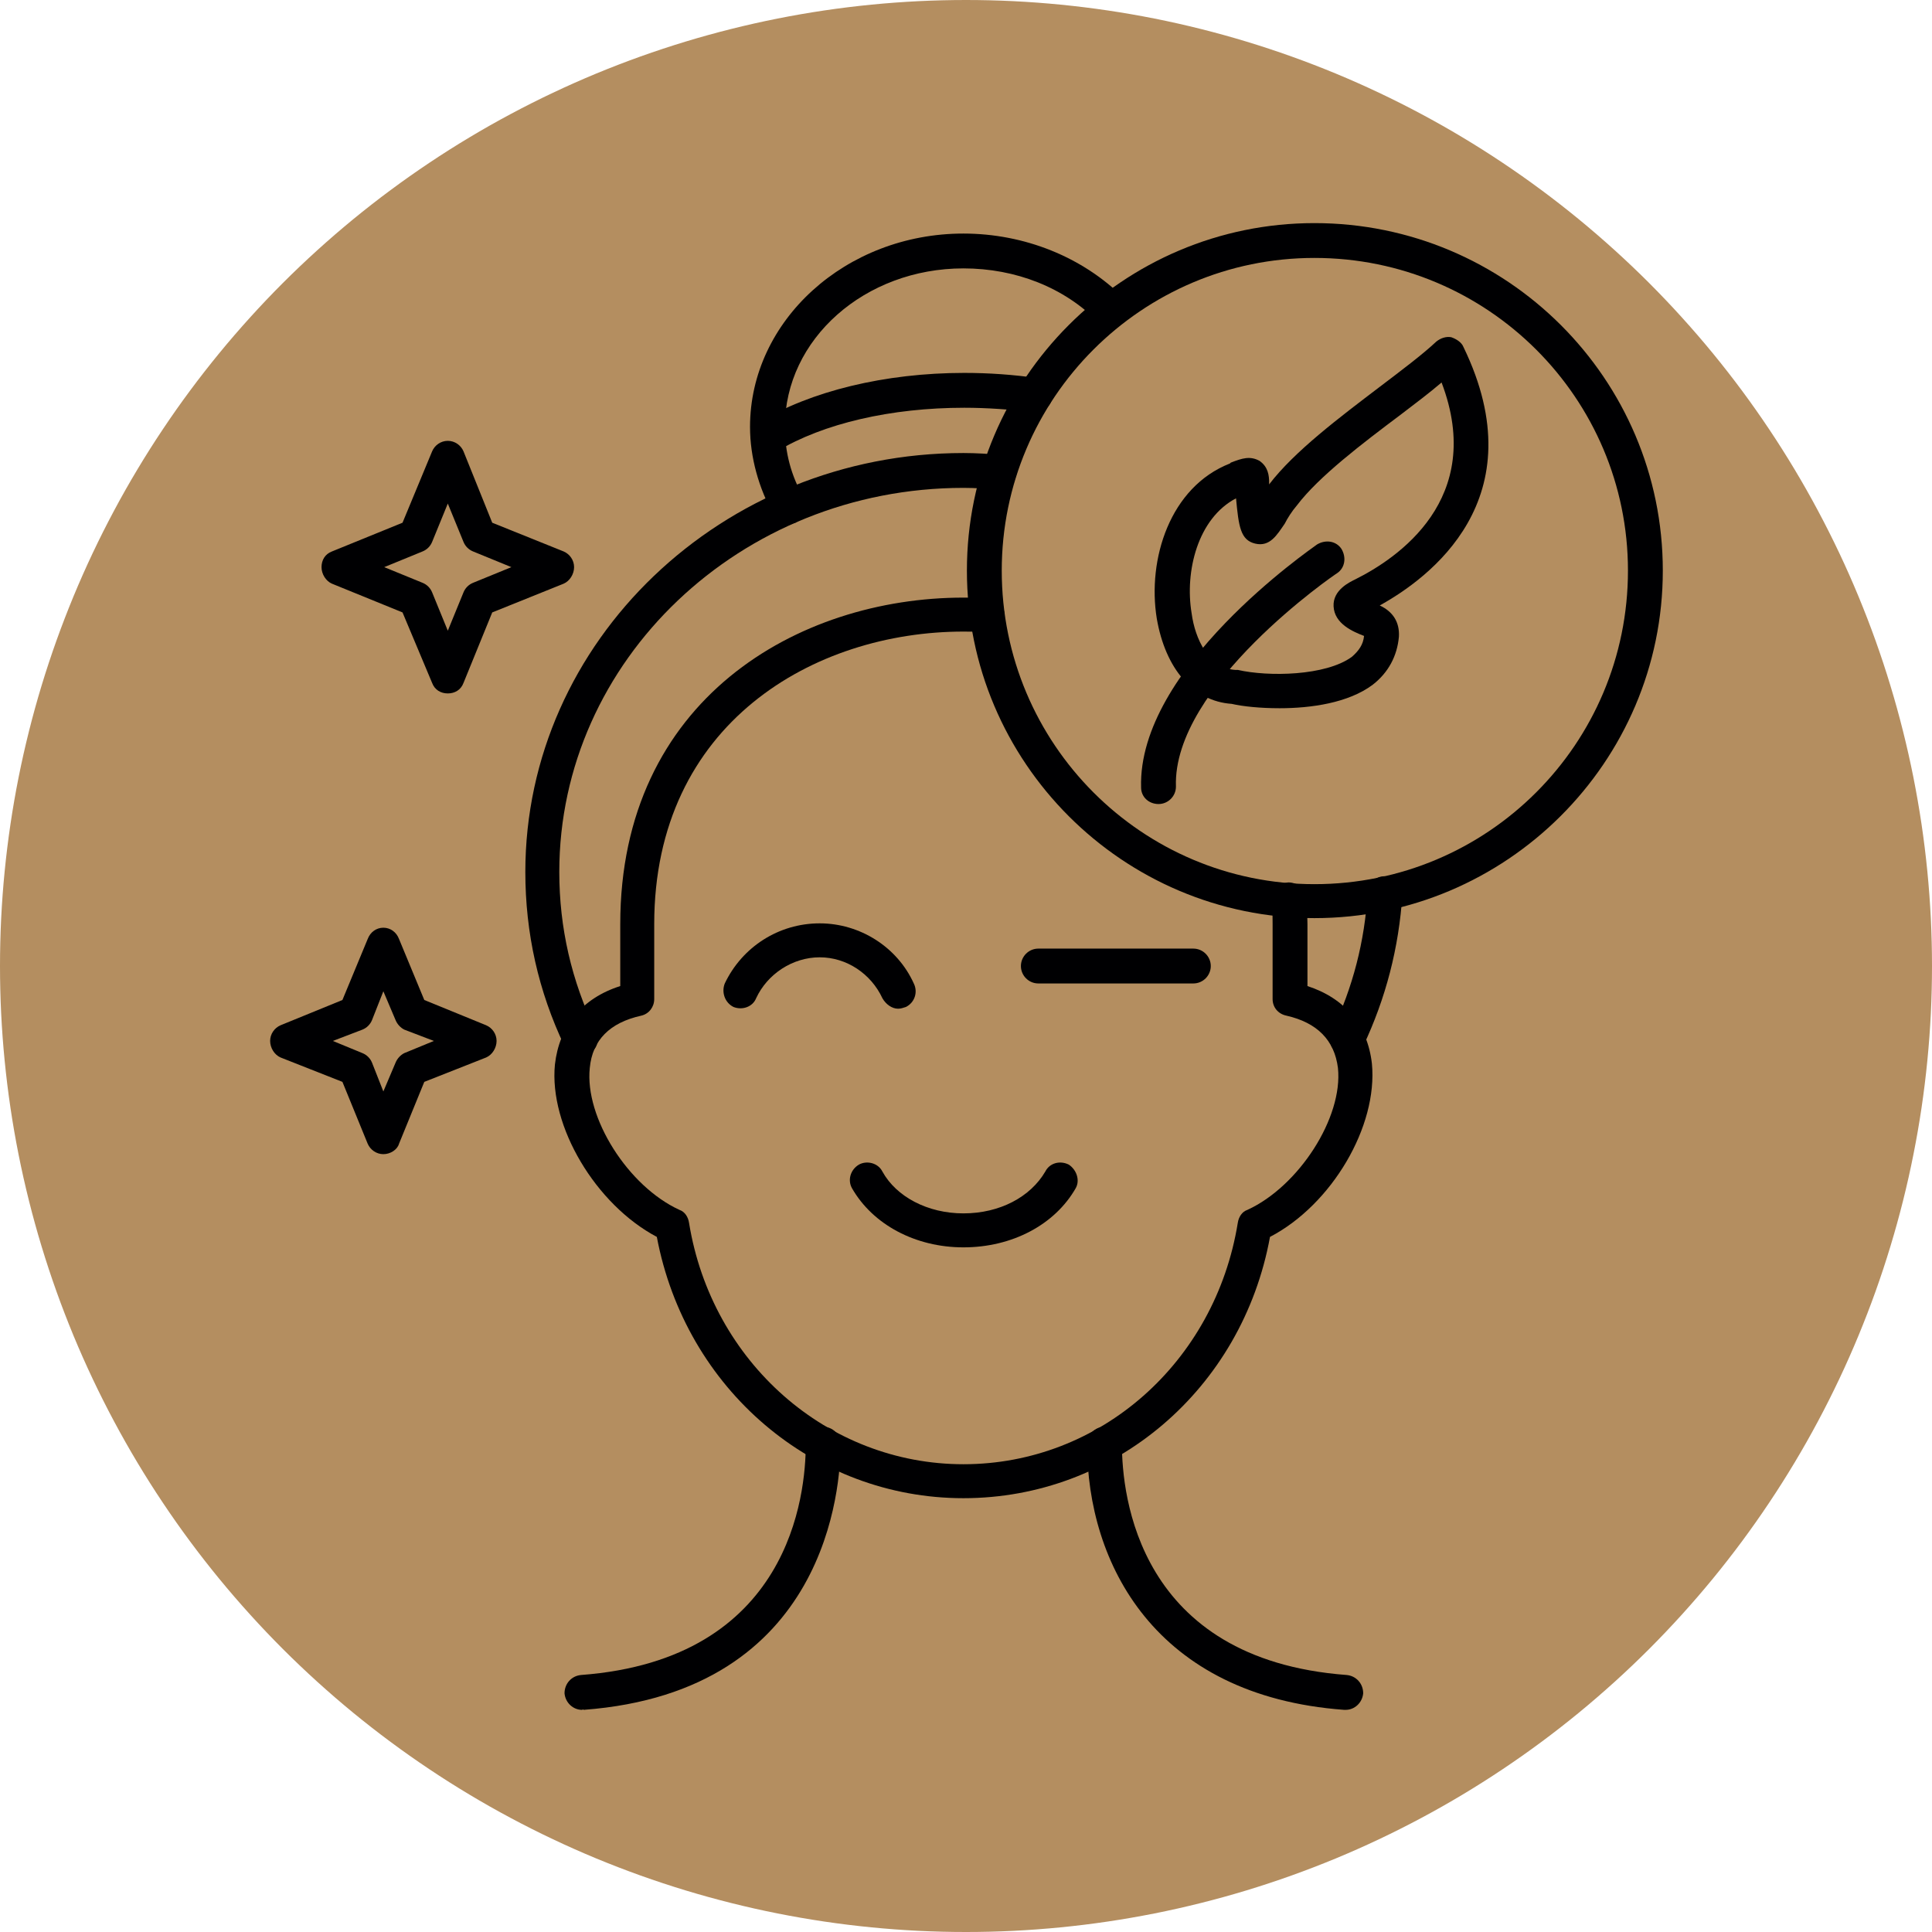
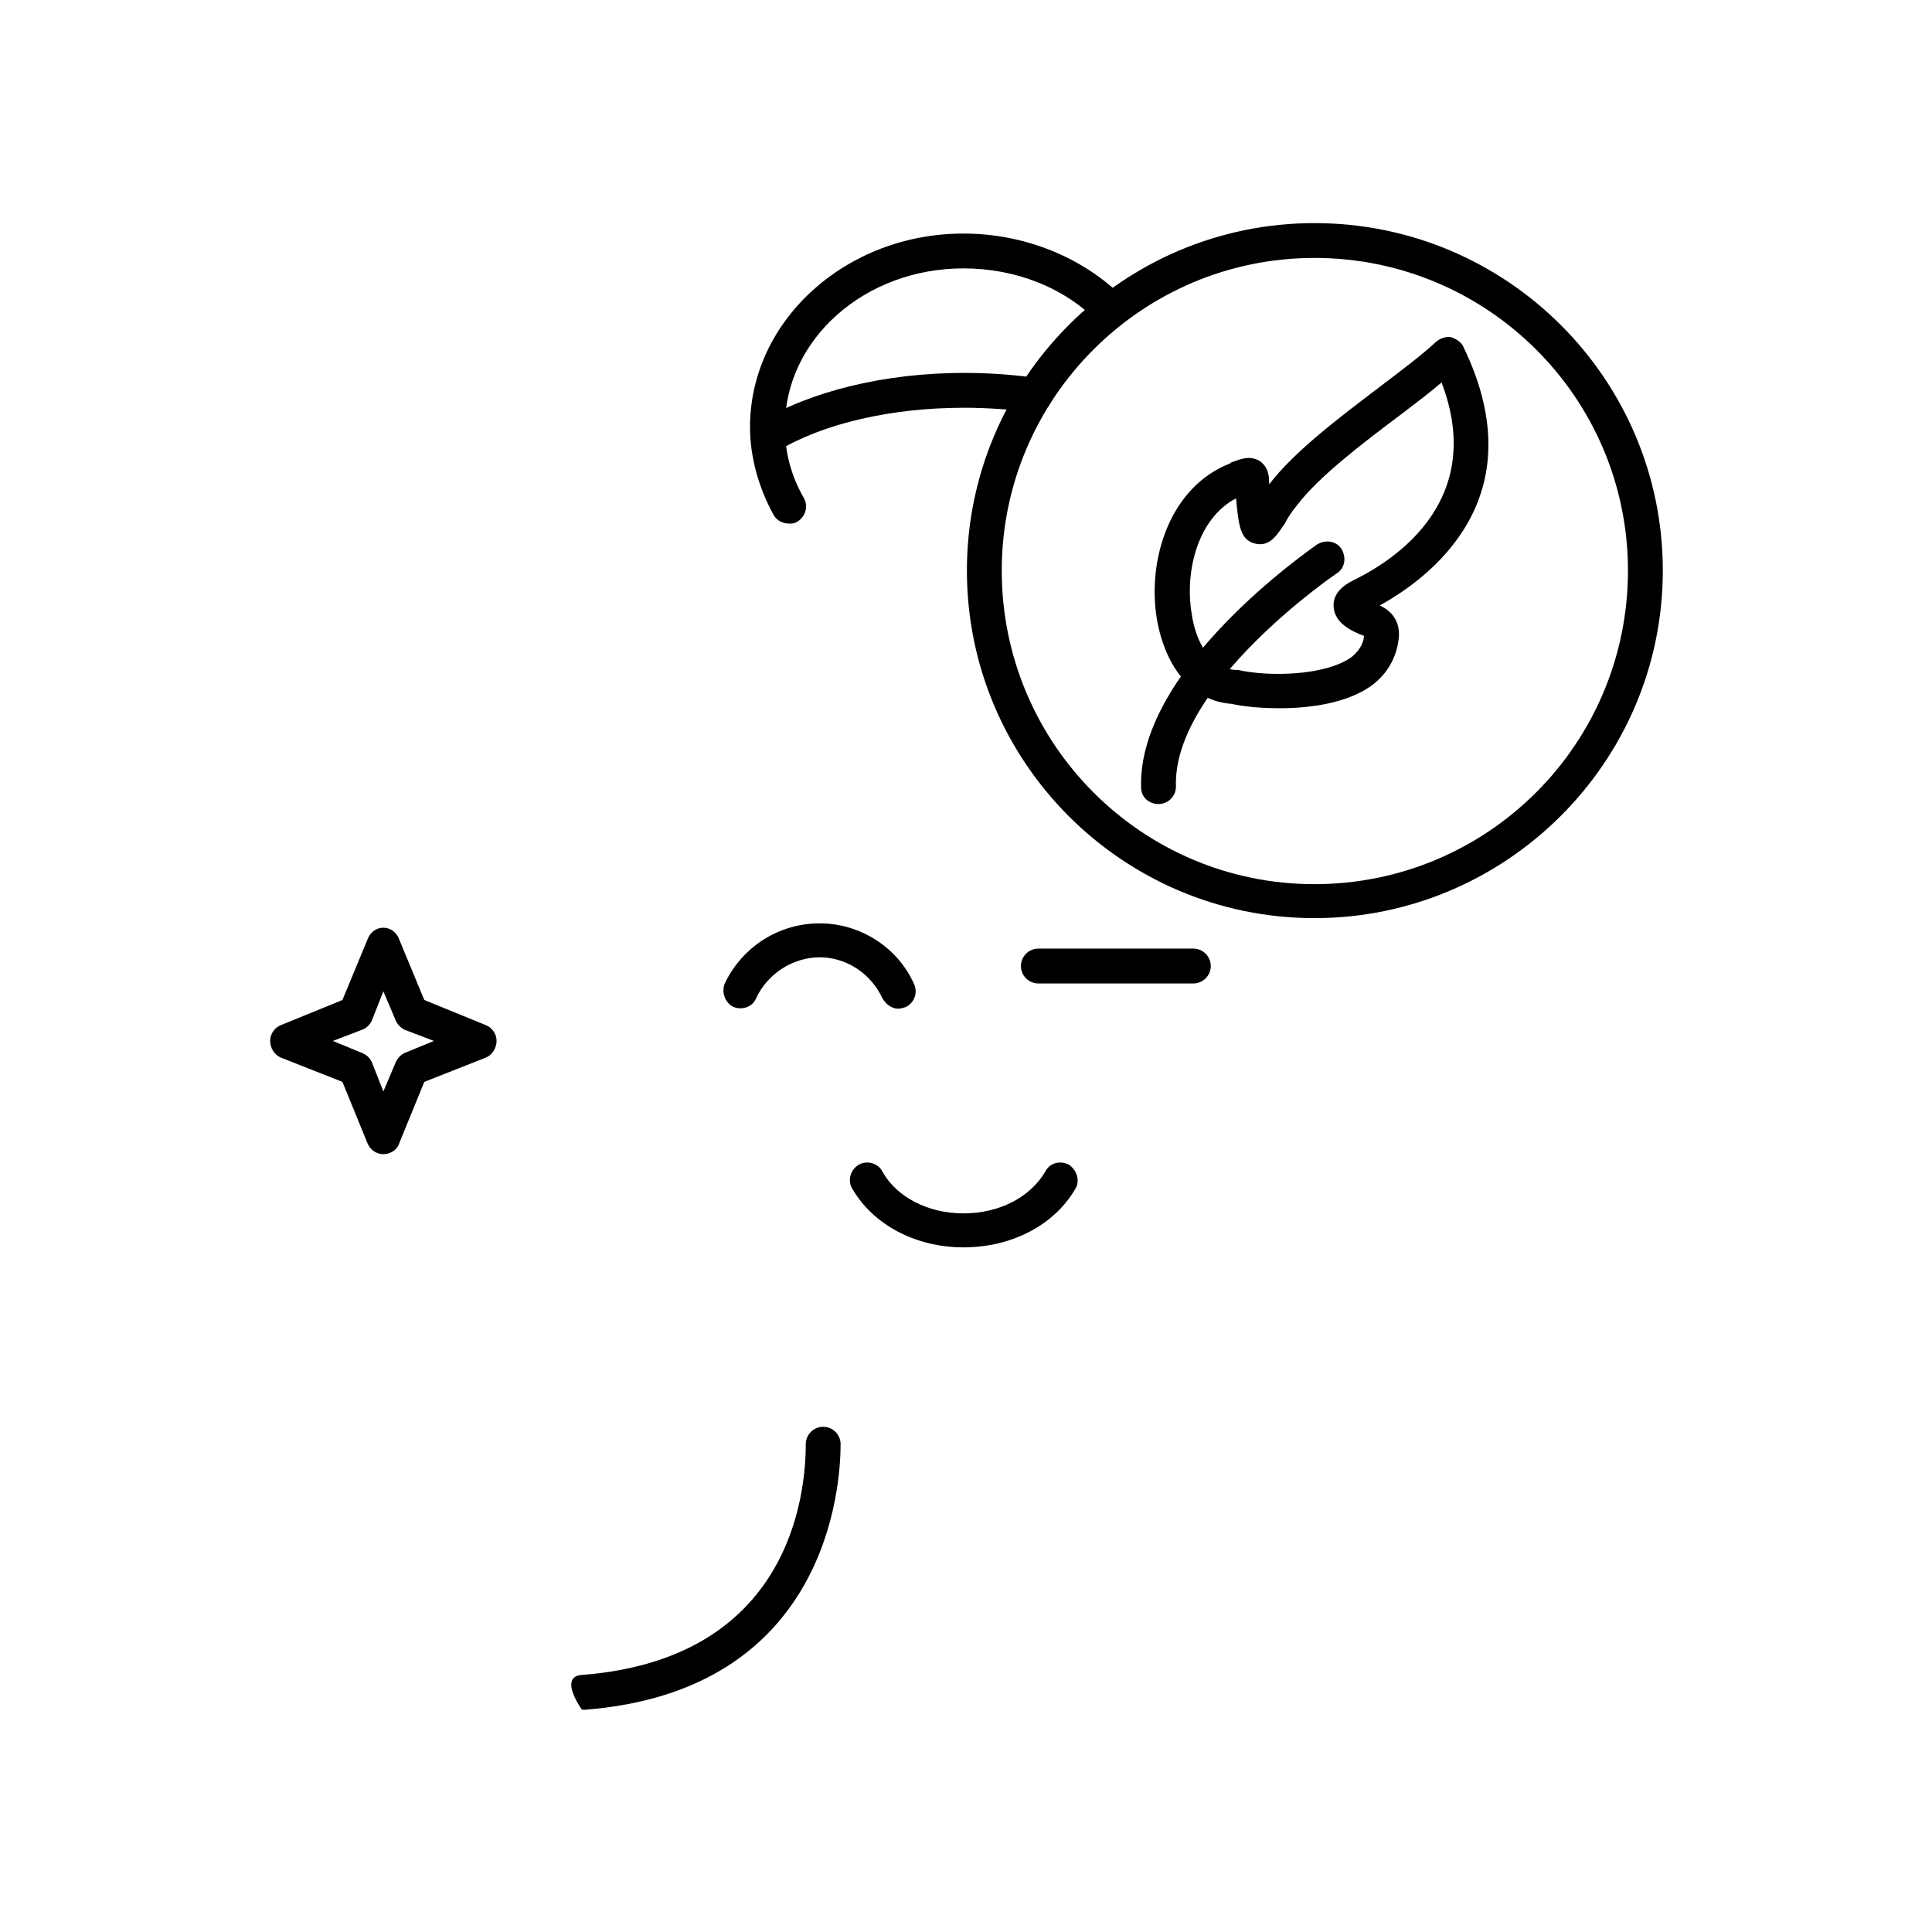
<svg xmlns="http://www.w3.org/2000/svg" width="512" zoomAndPan="magnify" viewBox="0 0 384 384" height="512" preserveAspectRatio="xMidYMid meet">
  <defs>
    <clipPath id="f87c741cfe">
      <path d="M 112 283 L 168 283 L 168 339.844 L 112 339.844 Z M 112 283 " />
    </clipPath>
    <clipPath id="4a6cce4d2e">
-       <path d="M 216 283 L 271 283 L 271 339.844 L 216 339.844 Z M 216 283 " />
-     </clipPath>
+       </clipPath>
    <clipPath id="487a143d1d">
      <path d="M 192 44.344 L 331 44.344 L 331 183 L 192 183 Z M 192 44.344 " />
    </clipPath>
  </defs>
  <g id="622ef6061e">
-     <path style=" stroke:none;fill-rule:nonzero;fill:#b48e60;fill-opacity:1;" d="M 384 192 C 384 195.141 383.922 198.281 383.77 201.422 C 383.613 204.559 383.383 207.691 383.074 210.82 C 382.766 213.945 382.383 217.062 381.922 220.172 C 381.461 223.281 380.922 226.375 380.309 229.457 C 379.699 232.539 379.008 235.605 378.246 238.652 C 377.48 241.699 376.645 244.727 375.73 247.734 C 374.82 250.742 373.836 253.723 372.777 256.684 C 371.719 259.641 370.586 262.57 369.383 265.477 C 368.184 268.379 366.91 271.25 365.566 274.09 C 364.223 276.93 362.809 279.738 361.328 282.508 C 359.848 285.281 358.301 288.012 356.684 290.707 C 355.066 293.402 353.387 296.059 351.641 298.668 C 349.895 301.281 348.086 303.852 346.215 306.375 C 344.344 308.898 342.41 311.375 340.418 313.805 C 338.426 316.23 336.371 318.609 334.262 320.938 C 332.152 323.266 329.984 325.543 327.766 327.766 C 325.543 329.988 323.266 332.152 320.938 334.262 C 318.609 336.371 316.23 338.426 313.805 340.418 C 311.375 342.41 308.898 344.344 306.375 346.215 C 303.852 348.086 301.281 349.895 298.668 351.641 C 296.055 353.387 293.402 355.07 290.707 356.684 C 288.012 358.301 285.277 359.848 282.508 361.328 C 279.738 362.809 276.93 364.223 274.09 365.566 C 271.25 366.91 268.379 368.184 265.477 369.387 C 262.57 370.586 259.641 371.719 256.684 372.777 C 253.723 373.836 250.742 374.82 247.734 375.734 C 244.727 376.645 241.699 377.484 238.652 378.246 C 235.605 379.008 232.539 379.699 229.457 380.312 C 226.375 380.922 223.281 381.461 220.172 381.922 C 217.062 382.383 213.945 382.766 210.82 383.074 C 207.691 383.383 204.559 383.613 201.422 383.77 C 198.281 383.922 195.141 384 192 384 C 188.859 384 185.719 383.922 182.578 383.77 C 179.441 383.613 176.309 383.383 173.18 383.074 C 170.055 382.766 166.938 382.383 163.828 381.922 C 160.719 381.461 157.625 380.922 154.543 380.312 C 151.461 379.699 148.395 379.008 145.348 378.246 C 142.301 377.484 139.273 376.645 136.266 375.734 C 133.258 374.82 130.277 373.836 127.316 372.777 C 124.359 371.719 121.426 370.586 118.523 369.387 C 115.621 368.184 112.75 366.91 109.91 365.566 C 107.07 364.223 104.262 362.809 101.492 361.328 C 98.719 359.848 95.988 358.301 93.293 356.684 C 90.598 355.07 87.941 353.387 85.332 351.641 C 82.719 349.895 80.148 348.086 77.625 346.215 C 75.102 344.344 72.625 342.41 70.195 340.418 C 67.766 338.426 65.391 336.371 63.062 334.262 C 60.734 332.152 58.457 329.988 56.234 327.766 C 54.012 325.543 51.848 323.266 49.738 320.938 C 47.629 318.609 45.574 316.23 43.582 313.805 C 41.59 311.375 39.656 308.898 37.785 306.375 C 35.914 303.852 34.102 301.281 32.359 298.668 C 30.613 296.059 28.93 293.402 27.316 290.707 C 25.699 288.012 24.152 285.281 22.672 282.508 C 21.191 279.738 19.777 276.93 18.434 274.09 C 17.09 271.25 15.816 268.379 14.613 265.477 C 13.414 262.57 12.281 259.641 11.223 256.684 C 10.164 253.723 9.18 250.742 8.266 247.734 C 7.355 244.727 6.516 241.699 5.754 238.652 C 4.992 235.605 4.301 232.539 3.688 229.457 C 3.074 226.375 2.539 223.281 2.078 220.172 C 1.617 217.062 1.234 213.945 0.926 210.82 C 0.617 207.691 0.387 204.559 0.23 201.422 C 0.078 198.281 0 195.141 0 192 C 0 188.859 0.078 185.719 0.23 182.578 C 0.387 179.441 0.617 176.309 0.926 173.18 C 1.234 170.055 1.617 166.938 2.078 163.828 C 2.539 160.719 3.074 157.625 3.688 154.543 C 4.301 151.461 4.992 148.395 5.754 145.348 C 6.516 142.301 7.355 139.273 8.266 136.266 C 9.18 133.258 10.164 130.277 11.223 127.316 C 12.281 124.359 13.414 121.43 14.613 118.523 C 15.816 115.621 17.09 112.75 18.434 109.91 C 19.777 107.07 21.191 104.262 22.672 101.492 C 24.152 98.719 25.699 95.988 27.316 93.293 C 28.93 90.598 30.613 87.941 32.359 85.332 C 34.102 82.719 35.914 80.148 37.785 77.625 C 39.656 75.102 41.59 72.625 43.582 70.195 C 45.574 67.766 47.629 65.391 49.738 63.062 C 51.848 60.73 54.012 58.457 56.234 56.234 C 58.457 54.012 60.734 51.848 63.062 49.738 C 65.391 47.629 67.766 45.574 70.195 43.582 C 72.625 41.59 75.102 39.656 77.625 37.785 C 80.148 35.914 82.719 34.105 85.332 32.359 C 87.941 30.613 90.598 28.93 93.293 27.316 C 95.988 25.699 98.719 24.152 101.492 22.672 C 104.262 21.191 107.07 19.777 109.91 18.434 C 112.75 17.09 115.621 15.816 118.523 14.613 C 121.426 13.414 124.359 12.281 127.316 11.223 C 130.277 10.164 133.258 9.18 136.266 8.266 C 139.273 7.355 142.301 6.516 145.348 5.754 C 148.395 4.992 151.461 4.301 154.543 3.688 C 157.625 3.078 160.719 2.539 163.828 2.078 C 166.938 1.617 170.055 1.234 173.18 0.926 C 176.309 0.617 179.441 0.387 182.578 0.23 C 185.719 0.078 188.859 0 192 0 C 195.141 0 198.281 0.078 201.422 0.23 C 204.559 0.387 207.691 0.617 210.82 0.926 C 213.945 1.234 217.062 1.617 220.172 2.078 C 223.281 2.539 226.375 3.078 229.457 3.688 C 232.539 4.301 235.605 4.992 238.652 5.754 C 241.699 6.516 244.727 7.355 247.734 8.266 C 250.742 9.18 253.723 10.164 256.684 11.223 C 259.641 12.281 262.57 13.414 265.477 14.613 C 268.379 15.816 271.25 17.09 274.09 18.434 C 276.93 19.777 279.738 21.191 282.508 22.672 C 285.277 24.152 288.012 25.699 290.707 27.316 C 293.402 28.93 296.055 30.613 298.668 32.359 C 301.281 34.105 303.852 35.914 306.375 37.785 C 308.898 39.656 311.375 41.59 313.805 43.582 C 316.23 45.574 318.609 47.629 320.938 49.738 C 323.266 51.848 325.543 54.012 327.766 56.234 C 329.984 58.457 332.152 60.73 334.262 63.062 C 336.371 65.391 338.426 67.766 340.418 70.195 C 342.41 72.625 344.344 75.102 346.215 77.625 C 348.086 80.148 349.895 82.719 351.641 85.332 C 353.387 87.941 355.066 90.598 356.684 93.293 C 358.301 95.988 359.848 98.719 361.328 101.492 C 362.809 104.262 364.223 107.07 365.566 109.91 C 366.91 112.75 368.184 115.621 369.383 118.523 C 370.586 121.43 371.719 124.359 372.777 127.316 C 373.836 130.277 374.82 133.258 375.73 136.266 C 376.645 139.273 377.48 142.301 378.246 145.348 C 379.008 148.395 379.699 151.461 380.312 154.543 C 380.922 157.625 381.461 160.719 381.922 163.828 C 382.383 166.938 382.766 170.055 383.074 173.18 C 383.383 176.309 383.613 179.441 383.77 182.578 C 383.922 185.719 384 188.859 384 192 Z M 384 192 " />
    <path style=" stroke:none;fill-rule:evenodd;fill:#000002;fill-opacity:1;" d="M 254.324 140.766 C 250.52 140.766 247.055 140.418 244.805 139.898 C 237.188 139.379 231.648 132.977 229.918 122.934 C 228.012 111.164 232.516 96.797 244.457 92.121 L 244.633 91.949 C 246.883 91.082 248.441 90.562 250.344 91.602 C 252.074 92.812 252.25 94.547 252.25 95.93 L 252.25 96.277 C 257.27 89.699 266.27 82.945 274.234 76.887 C 278.562 73.598 282.715 70.484 285.484 67.887 C 286.352 67.195 287.391 66.848 288.43 67.02 C 289.469 67.367 290.508 68.059 290.852 68.926 C 305.566 99.219 283.93 114.973 274.234 120.34 C 276.832 121.551 278.215 123.629 278.043 126.57 C 277.695 130.379 275.965 133.668 272.848 136.09 C 268 139.727 260.559 140.766 254.324 140.766 Z M 245.672 99.047 C 238.055 103.027 235.457 113.586 236.844 121.895 C 237.535 127.09 240.305 132.801 245.496 133.148 C 245.672 133.148 245.844 133.148 246.016 133.148 C 252.074 134.535 263.5 134.359 268.695 130.551 C 270.078 129.34 270.945 128.129 271.117 126.398 C 268.867 125.531 265.23 123.973 265.059 120.512 C 264.887 117.223 268.348 115.664 269.387 115.145 C 277.695 110.992 295.352 99.219 286.523 76.023 C 284.102 78.098 281.332 80.176 278.387 82.426 C 270.773 88.141 262.117 94.719 257.789 100.43 C 256.75 101.641 255.883 103.027 255.363 104.066 C 253.809 106.316 252.422 108.738 249.48 108.047 C 246.535 107.355 246.191 104.586 245.672 99.047 Z M 271.465 121.723 Z M 271.465 121.723 " />
    <path style=" stroke:none;fill-rule:evenodd;fill:#000002;fill-opacity:1;" d="M 230.266 159.809 C 228.359 159.809 226.801 158.422 226.801 156.52 C 226.109 132.801 260.387 109.258 261.77 108.219 C 263.5 107.184 265.578 107.527 266.617 109.086 C 267.656 110.816 267.309 112.895 265.75 113.934 C 265.406 114.105 233.035 136.266 233.727 156.344 C 233.727 158.25 232.168 159.809 230.266 159.809 Z M 230.266 159.809 " />
    <g clip-rule="nonzero" clip-path="url(#f87c741cfe)">
-       <path style=" stroke:none;fill-rule:evenodd;fill:#000002;fill-opacity:1;" d="M 115.664 339.844 C 113.934 339.844 112.375 338.457 112.203 336.555 C 112.203 334.648 113.586 333.09 115.492 332.918 C 157.039 329.801 160.152 297.086 160.152 287.043 C 160.152 285.141 161.711 283.582 163.617 283.582 C 165.52 283.582 167.078 285.141 167.078 287.043 C 167.078 295.18 164.656 336.207 116.012 339.844 C 115.836 339.668 115.836 339.844 115.664 339.844 Z M 115.664 339.844 " />
+       <path style=" stroke:none;fill-rule:evenodd;fill:#000002;fill-opacity:1;" d="M 115.664 339.844 C 112.203 334.648 113.586 333.09 115.492 332.918 C 157.039 329.801 160.152 297.086 160.152 287.043 C 160.152 285.141 161.711 283.582 163.617 283.582 C 165.52 283.582 167.078 285.141 167.078 287.043 C 167.078 295.18 164.656 336.207 116.012 339.844 C 115.836 339.668 115.836 339.844 115.664 339.844 Z M 115.664 339.844 " />
    </g>
    <path style=" stroke:none;fill-rule:evenodd;fill:#000002;fill-opacity:1;" d="M 178.504 200.488 C 177.293 200.488 176.082 199.625 175.387 198.41 C 173.137 193.562 168.289 190.273 162.922 190.273 C 157.559 190.273 152.535 193.562 150.285 198.41 C 149.594 200.141 147.516 200.836 145.785 200.141 C 144.055 199.277 143.363 197.199 144.055 195.469 C 147.516 188.199 154.789 183.523 162.922 183.523 C 170.887 183.523 178.332 188.199 181.621 195.469 C 182.484 197.199 181.793 199.277 180.062 200.141 C 179.543 200.316 179.023 200.488 178.504 200.488 Z M 178.504 200.488 " />
    <path style=" stroke:none;fill-rule:evenodd;fill:#000002;fill-opacity:1;" d="M 76.195 229.398 C 74.809 229.398 73.598 228.531 73.078 227.32 L 68.059 215.031 L 55.77 210.184 C 54.555 209.664 53.691 208.277 53.691 206.895 C 53.691 205.508 54.555 204.297 55.77 203.777 L 68.059 198.758 L 73.078 186.641 C 73.598 185.254 74.809 184.391 76.195 184.391 C 77.582 184.391 78.793 185.254 79.312 186.641 L 84.332 198.758 L 96.621 203.777 C 97.836 204.297 98.699 205.508 98.699 206.895 C 98.699 208.277 97.836 209.664 96.621 210.184 L 84.332 215.031 L 79.312 227.32 C 78.965 228.531 77.582 229.398 76.195 229.398 Z M 66.156 206.895 L 72.039 209.316 C 72.906 209.664 73.598 210.355 73.945 211.223 L 76.195 216.934 L 78.617 211.223 C 78.965 210.355 79.656 209.664 80.352 209.316 L 86.234 206.895 L 80.352 204.645 C 79.656 204.297 78.965 203.605 78.617 202.738 L 76.195 197.027 L 73.945 202.738 C 73.598 203.605 72.906 204.297 72.039 204.645 Z M 66.156 206.895 " />
-     <path style=" stroke:none;fill-rule:evenodd;fill:#000002;fill-opacity:1;" d="M 89.004 137.824 C 87.621 137.824 86.41 137.129 85.891 135.746 L 80.004 121.723 L 65.98 116.012 C 64.77 115.492 63.906 114.105 63.906 112.723 C 63.906 111.336 64.598 110.125 65.98 109.605 L 80.004 103.895 L 85.891 89.699 C 86.41 88.484 87.621 87.621 89.004 87.621 C 90.391 87.621 91.602 88.484 92.121 89.699 L 97.836 103.895 L 112.027 109.605 C 113.242 110.125 114.105 111.336 114.105 112.723 C 114.105 114.105 113.242 115.492 112.027 116.012 L 97.836 121.723 L 92.121 135.746 C 91.602 137.129 90.391 137.824 89.004 137.824 Z M 76.367 112.723 L 83.984 115.836 C 84.852 116.184 85.543 116.875 85.891 117.742 L 89.004 125.359 L 92.121 117.742 C 92.469 116.875 93.16 116.184 94.027 115.836 L 101.641 112.723 L 94.027 109.605 C 93.16 109.258 92.469 108.566 92.121 107.703 L 89.004 100.086 L 85.891 107.703 C 85.543 108.566 84.852 109.258 83.984 109.605 Z M 76.367 112.723 " />
    <g clip-rule="nonzero" clip-path="url(#4a6cce4d2e)">
      <path style=" stroke:none;fill-rule:evenodd;fill:#000002;fill-opacity:1;" d="M 267.484 339.844 C 267.309 339.844 267.309 339.844 267.137 339.844 C 229.57 337.074 216.07 310.762 216.07 287.043 C 216.07 285.141 217.625 283.582 219.531 283.582 C 221.434 283.582 222.992 285.141 222.992 287.043 C 222.992 297.086 226.109 329.801 267.656 332.918 C 269.559 333.09 270.945 334.648 270.945 336.555 C 270.773 338.457 269.215 339.844 267.484 339.844 Z M 267.484 339.844 " />
    </g>
    <path style=" stroke:none;fill-rule:evenodd;fill:#000002;fill-opacity:1;" d="M 191.488 247.922 C 181.965 247.922 173.484 243.422 169.328 236.148 C 168.465 234.59 168.984 232.516 170.715 231.477 C 172.273 230.609 174.523 231.129 175.387 232.859 C 178.156 237.879 184.391 241.168 191.488 241.168 C 198.758 241.168 204.816 237.879 207.758 232.859 C 208.625 231.129 210.703 230.609 212.434 231.477 C 213.992 232.516 214.684 234.59 213.816 236.148 C 209.664 243.422 201.18 247.922 191.488 247.922 Z M 191.488 247.922 " />
-     <path style=" stroke:none;fill-rule:evenodd;fill:#000002;fill-opacity:1;" d="M 191.488 297.777 C 161.711 297.777 136.266 276.137 130.551 245.844 C 118.434 239.438 109.086 223.859 110.297 211.566 C 111.164 203.949 115.664 198.41 123.281 195.988 L 123.281 183.695 C 123.281 139.035 158.598 118.781 191.488 118.781 C 193.219 118.781 194.777 118.781 196.336 118.781 C 198.238 118.953 199.797 120.512 199.625 122.414 C 199.449 124.32 197.891 125.879 195.988 125.703 C 194.43 125.531 193.047 125.531 191.488 125.531 C 161.887 125.531 130.031 143.707 130.031 183.695 L 130.031 198.586 C 130.031 200.141 128.992 201.527 127.438 201.875 C 121.203 203.258 117.742 206.719 117.223 212.262 C 116.184 222.129 124.84 235.805 135.055 240.477 C 136.09 240.824 136.785 241.863 136.957 243.074 C 141.457 270.773 164.48 291.027 191.488 291.027 C 218.664 291.027 241.516 270.773 246.016 243.074 C 246.191 241.863 246.883 240.824 247.922 240.477 C 258.133 235.805 266.965 222.129 265.926 212.262 C 265.23 206.719 261.77 203.258 255.711 201.875 C 253.98 201.527 252.941 200.141 252.941 198.586 L 252.941 183.695 C 252.941 182.141 252.941 180.582 252.77 179.023 C 252.594 177.293 254.152 175.562 256.059 175.387 C 257.961 175.387 259.52 176.773 259.691 178.676 C 259.691 180.234 259.867 181.965 259.867 183.695 L 259.867 195.988 C 267.309 198.41 271.809 203.777 272.676 211.395 C 273.887 223.859 264.711 239.438 252.422 245.844 C 246.883 276.137 221.434 297.777 191.488 297.777 Z M 191.488 297.777 " />
-     <path style=" stroke:none;fill-rule:evenodd;fill:#000002;fill-opacity:1;" d="M 115.316 209.836 C 114.105 209.836 112.895 209.145 112.203 207.934 C 107.008 197.027 104.414 185.43 104.414 173.309 C 104.414 127.438 143.535 90.043 191.488 90.043 C 194.082 90.043 196.508 90.219 198.93 90.391 C 200.836 90.562 202.219 92.121 202.047 94.027 C 201.875 95.93 200.141 97.316 198.41 97.316 C 196.16 97.141 193.91 96.969 191.488 96.969 C 147.172 96.969 111.164 131.246 111.164 173.309 C 111.164 184.391 113.586 194.949 118.434 204.988 C 119.301 206.719 118.605 208.797 116.875 209.492 C 116.355 209.836 115.836 209.836 115.316 209.836 Z M 267.828 209.836 C 267.309 209.836 266.789 209.836 266.27 209.492 C 264.539 208.797 263.848 206.719 264.711 204.988 C 268.867 196.336 271.289 186.984 271.809 177.465 C 271.809 175.562 273.543 174.004 275.445 174.176 C 277.352 174.348 278.734 175.906 278.734 177.812 C 278.043 188.371 275.445 198.41 270.945 207.934 C 270.254 209.145 269.039 209.836 267.828 209.836 Z M 267.828 209.836 " />
    <path style=" stroke:none;fill-rule:evenodd;fill:#000002;fill-opacity:1;" d="M 237.188 195.469 L 206.375 195.469 C 204.469 195.469 202.914 193.91 202.914 192.008 C 202.914 190.102 204.469 188.543 206.375 188.543 L 237.188 188.543 C 239.094 188.543 240.652 190.102 240.652 192.008 C 240.652 193.91 239.094 195.469 237.188 195.469 Z M 237.188 195.469 " />
    <path style=" stroke:none;fill-rule:evenodd;fill:#000002;fill-opacity:1;" d="M 156.863 104.066 C 155.652 104.066 154.441 103.547 153.75 102.336 C 150.805 96.969 149.074 90.91 149.074 84.852 C 149.074 63.73 168.117 46.422 191.488 46.422 C 203.605 46.422 215.203 51.094 223.34 59.23 C 224.551 60.617 224.551 62.867 223.168 64.078 C 221.953 65.461 219.703 65.461 218.32 64.078 C 211.566 57.152 201.875 53.344 191.488 53.344 C 171.926 53.344 156 67.367 156 84.852 C 156 89.871 157.211 94.547 159.809 99.047 C 160.672 100.605 160.152 102.68 158.422 103.719 C 157.902 104.066 157.383 104.066 156.863 104.066 Z M 156.863 104.066 " />
    <path style=" stroke:none;fill-rule:evenodd;fill:#000002;fill-opacity:1;" d="M 152.711 90.219 C 151.5 90.219 150.285 89.699 149.766 88.66 C 148.73 86.93 149.246 84.852 150.805 83.984 C 161.02 77.754 175.906 74.117 191.66 74.117 C 196.508 74.117 201.527 74.465 206.203 75.156 C 208.105 75.504 209.316 77.234 209.145 79.137 C 208.797 80.871 207.066 82.254 205.164 81.906 C 200.836 81.387 196.16 81.043 191.66 81.043 C 177.117 81.043 163.617 84.16 154.441 89.699 C 153.922 90.043 153.23 90.219 152.711 90.219 Z M 152.711 90.219 " />
    <g clip-rule="nonzero" clip-path="url(#487a143d1d)">
      <path style=" stroke:none;fill-rule:evenodd;fill:#000002;fill-opacity:1;" d="M 261.25 182.484 C 223.168 182.484 192.18 151.5 192.18 113.414 C 192.18 75.328 223.168 44.344 261.25 44.344 C 299.508 44.344 330.496 75.328 330.496 113.414 C 330.496 151.5 299.336 182.484 261.25 182.484 Z M 261.25 51.266 C 226.977 51.266 199.105 79.137 199.105 113.414 C 199.105 147.863 226.977 175.734 261.25 175.734 C 295.699 175.734 323.57 147.863 323.57 113.414 C 323.57 79.137 295.699 51.266 261.25 51.266 Z M 261.25 51.266 " />
    </g>
  </g>
</svg>